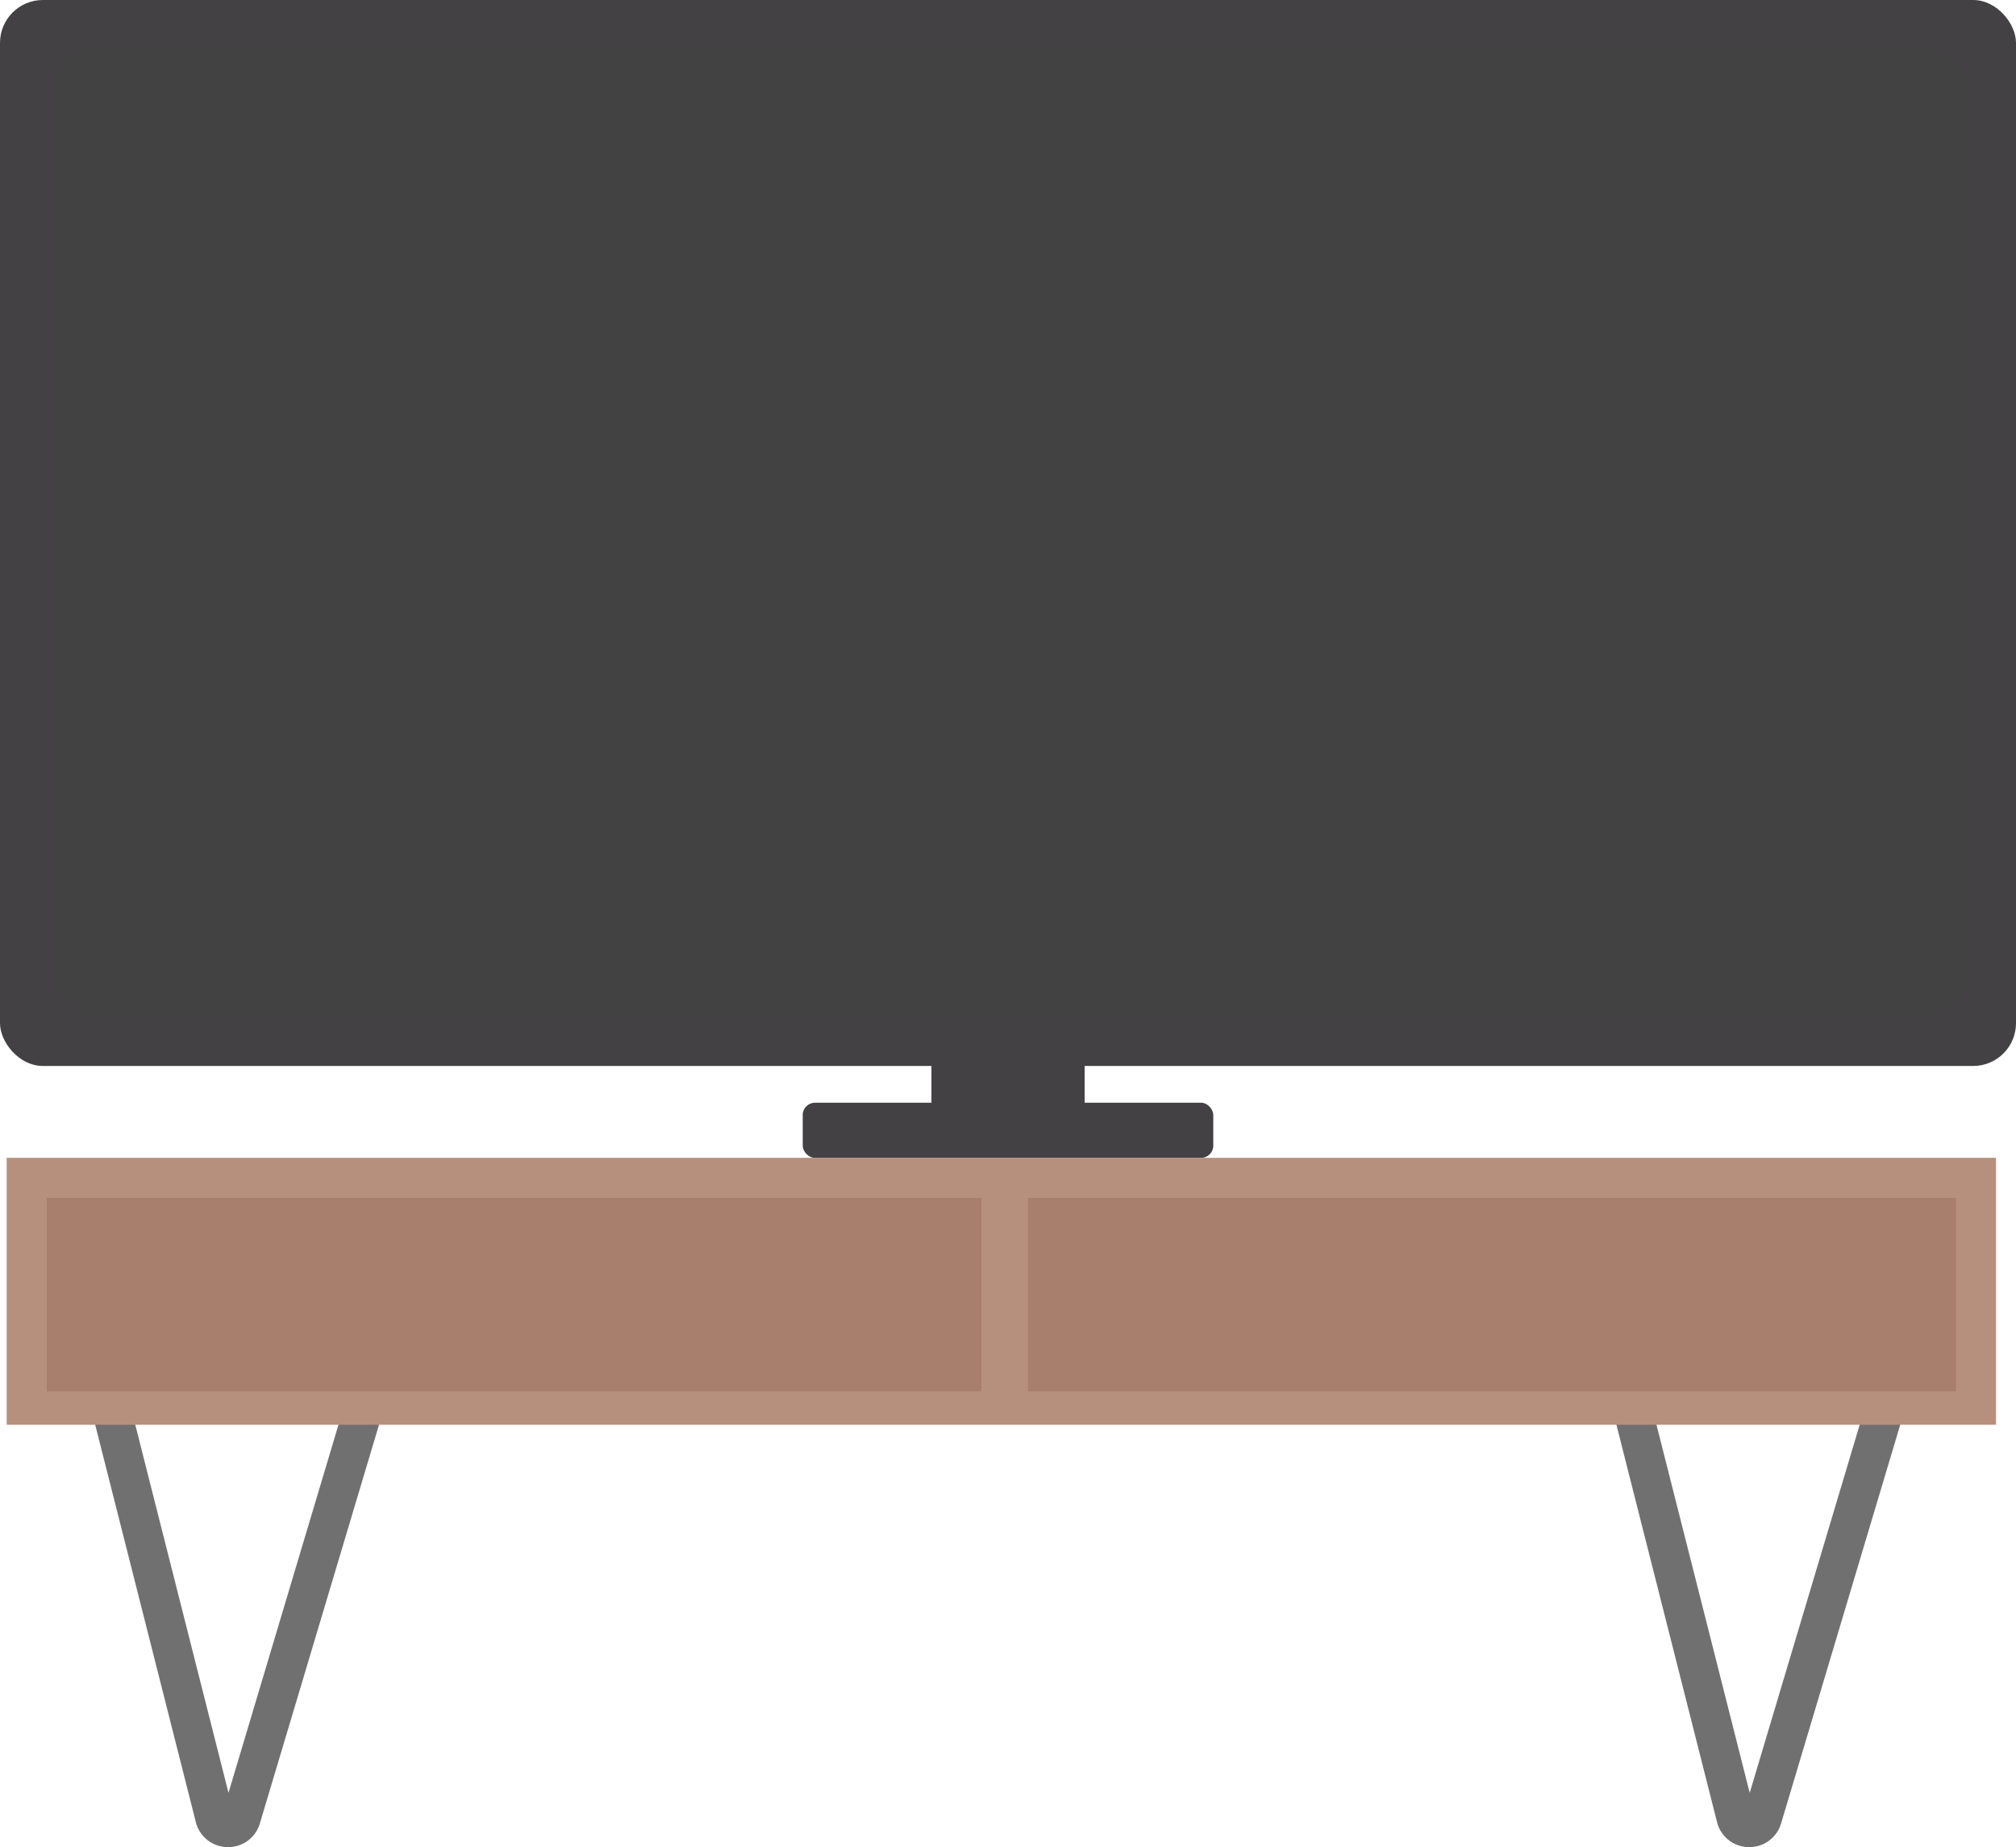
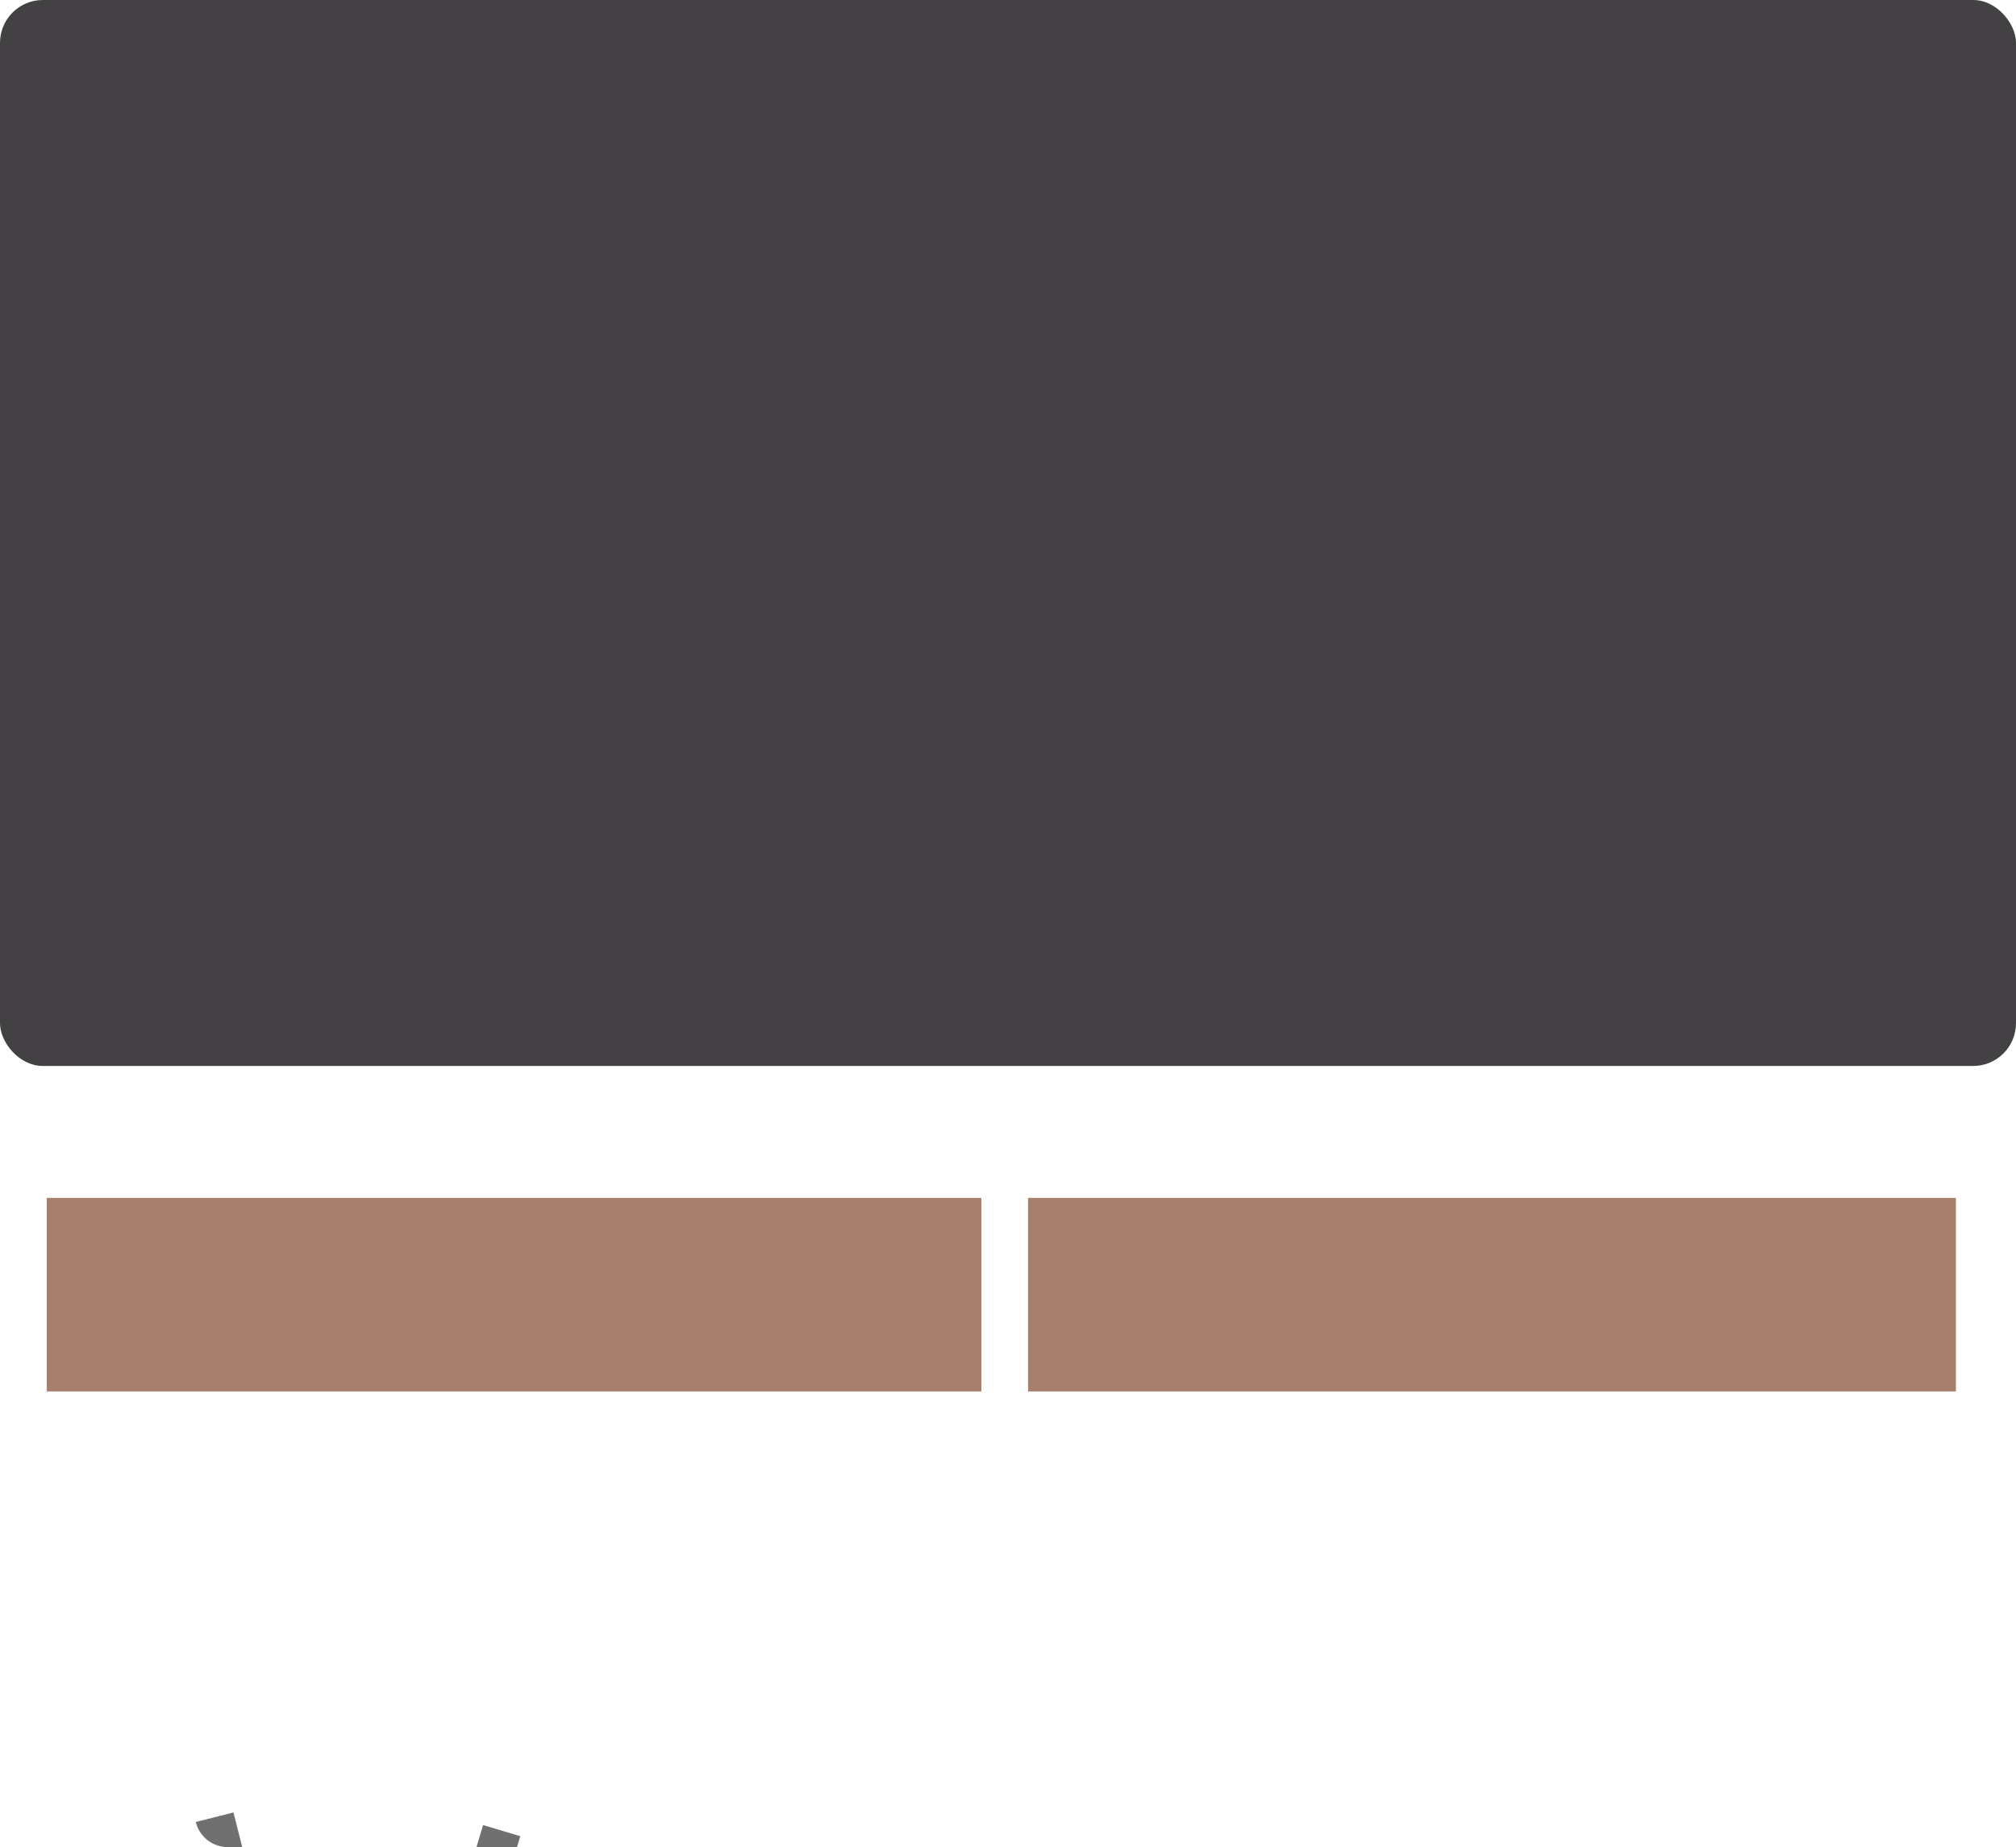
<svg xmlns="http://www.w3.org/2000/svg" width="311.37" height="285.353" viewBox="0 0 311.37 285.353">
  <defs>
    <linearGradient id="a" x1="0.386" y1="5.071" x2="0.382" y2="5.063" gradientUnits="objectBoundingBox">
      <stop offset="0" stop-color="#9a9a9a" />
      <stop offset="1" stop-color="#424242" />
    </linearGradient>
  </defs>
-   <path d="M270.18,285.353h-.115a5.087,5.087,0,0,1-4.874-3.878l-18.719-73.938,5.816-1.473,17.953,70.91,20.6-68.963,5.749,1.718-21.5,71.96A5.08,5.08,0,0,1,270.18,285.353Z" fill="#707070" />
-   <path d="M35.23,285.353h-.115a5.087,5.087,0,0,1-4.874-3.878L11.522,207.536l5.816-1.473,17.953,70.91,20.6-68.963,5.749,1.718-21.5,71.96A5.08,5.08,0,0,1,35.23,285.353Z" fill="#707070" />
+   <path d="M35.23,285.353h-.115a5.087,5.087,0,0,1-4.874-3.878l5.816-1.473,17.953,70.91,20.6-68.963,5.749,1.718-21.5,71.96A5.08,5.08,0,0,1,35.23,285.353Z" fill="#707070" />
  <rect width="311.37" height="164.68" rx="6.62" fill="#434143" />
-   <rect width="63.41" height="8.52" rx="1.89" transform="translate(123.98 170.36)" fill="#434143" />
-   <rect width="23.66" height="13.25" transform="translate(143.86 160.89)" fill="#434143" />
-   <rect width="295.28" height="149.53" rx="6.62" transform="translate(8.52 7.57)" fill="url(#a)" />
-   <rect width="307.25" height="41.24" transform="translate(1.03 178.87)" fill="#b7907d" />
  <rect width="144.35" height="29.9" transform="translate(7.22 185.06)" fill="#a87e6d" />
  <rect width="143.31" height="29.9" transform="translate(158.78 185.06)" fill="#a87e6d" />
</svg>